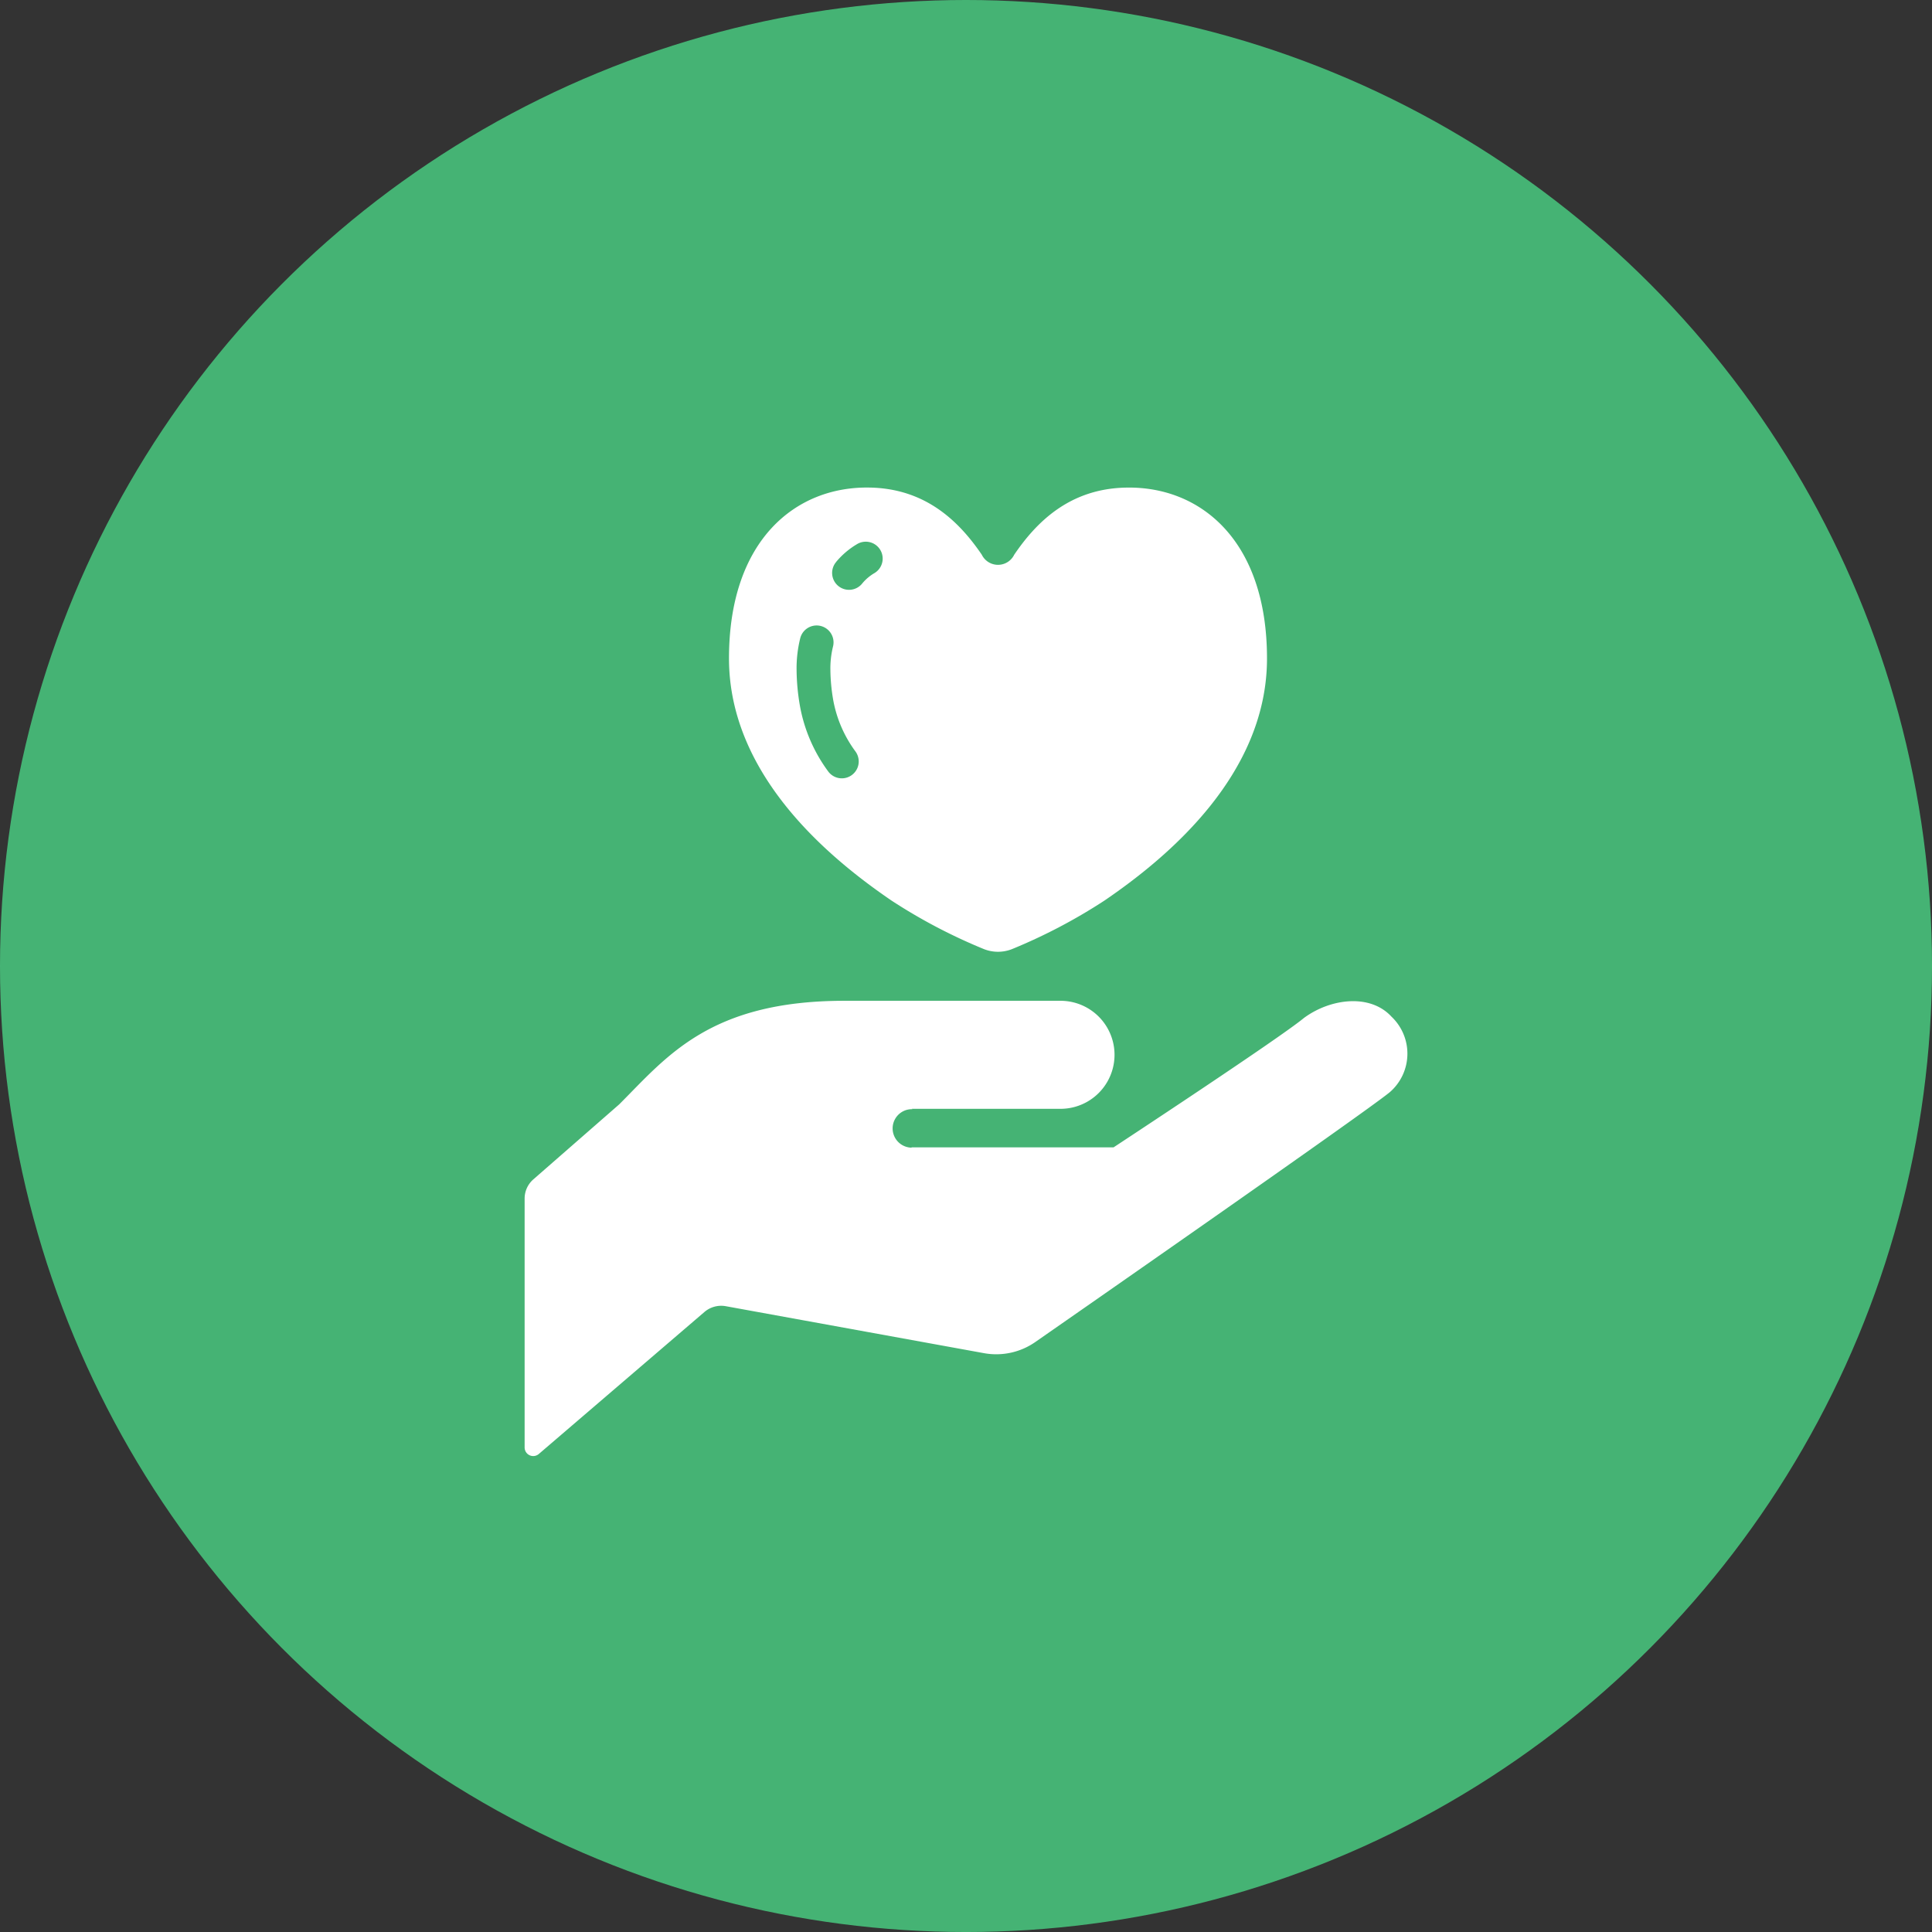
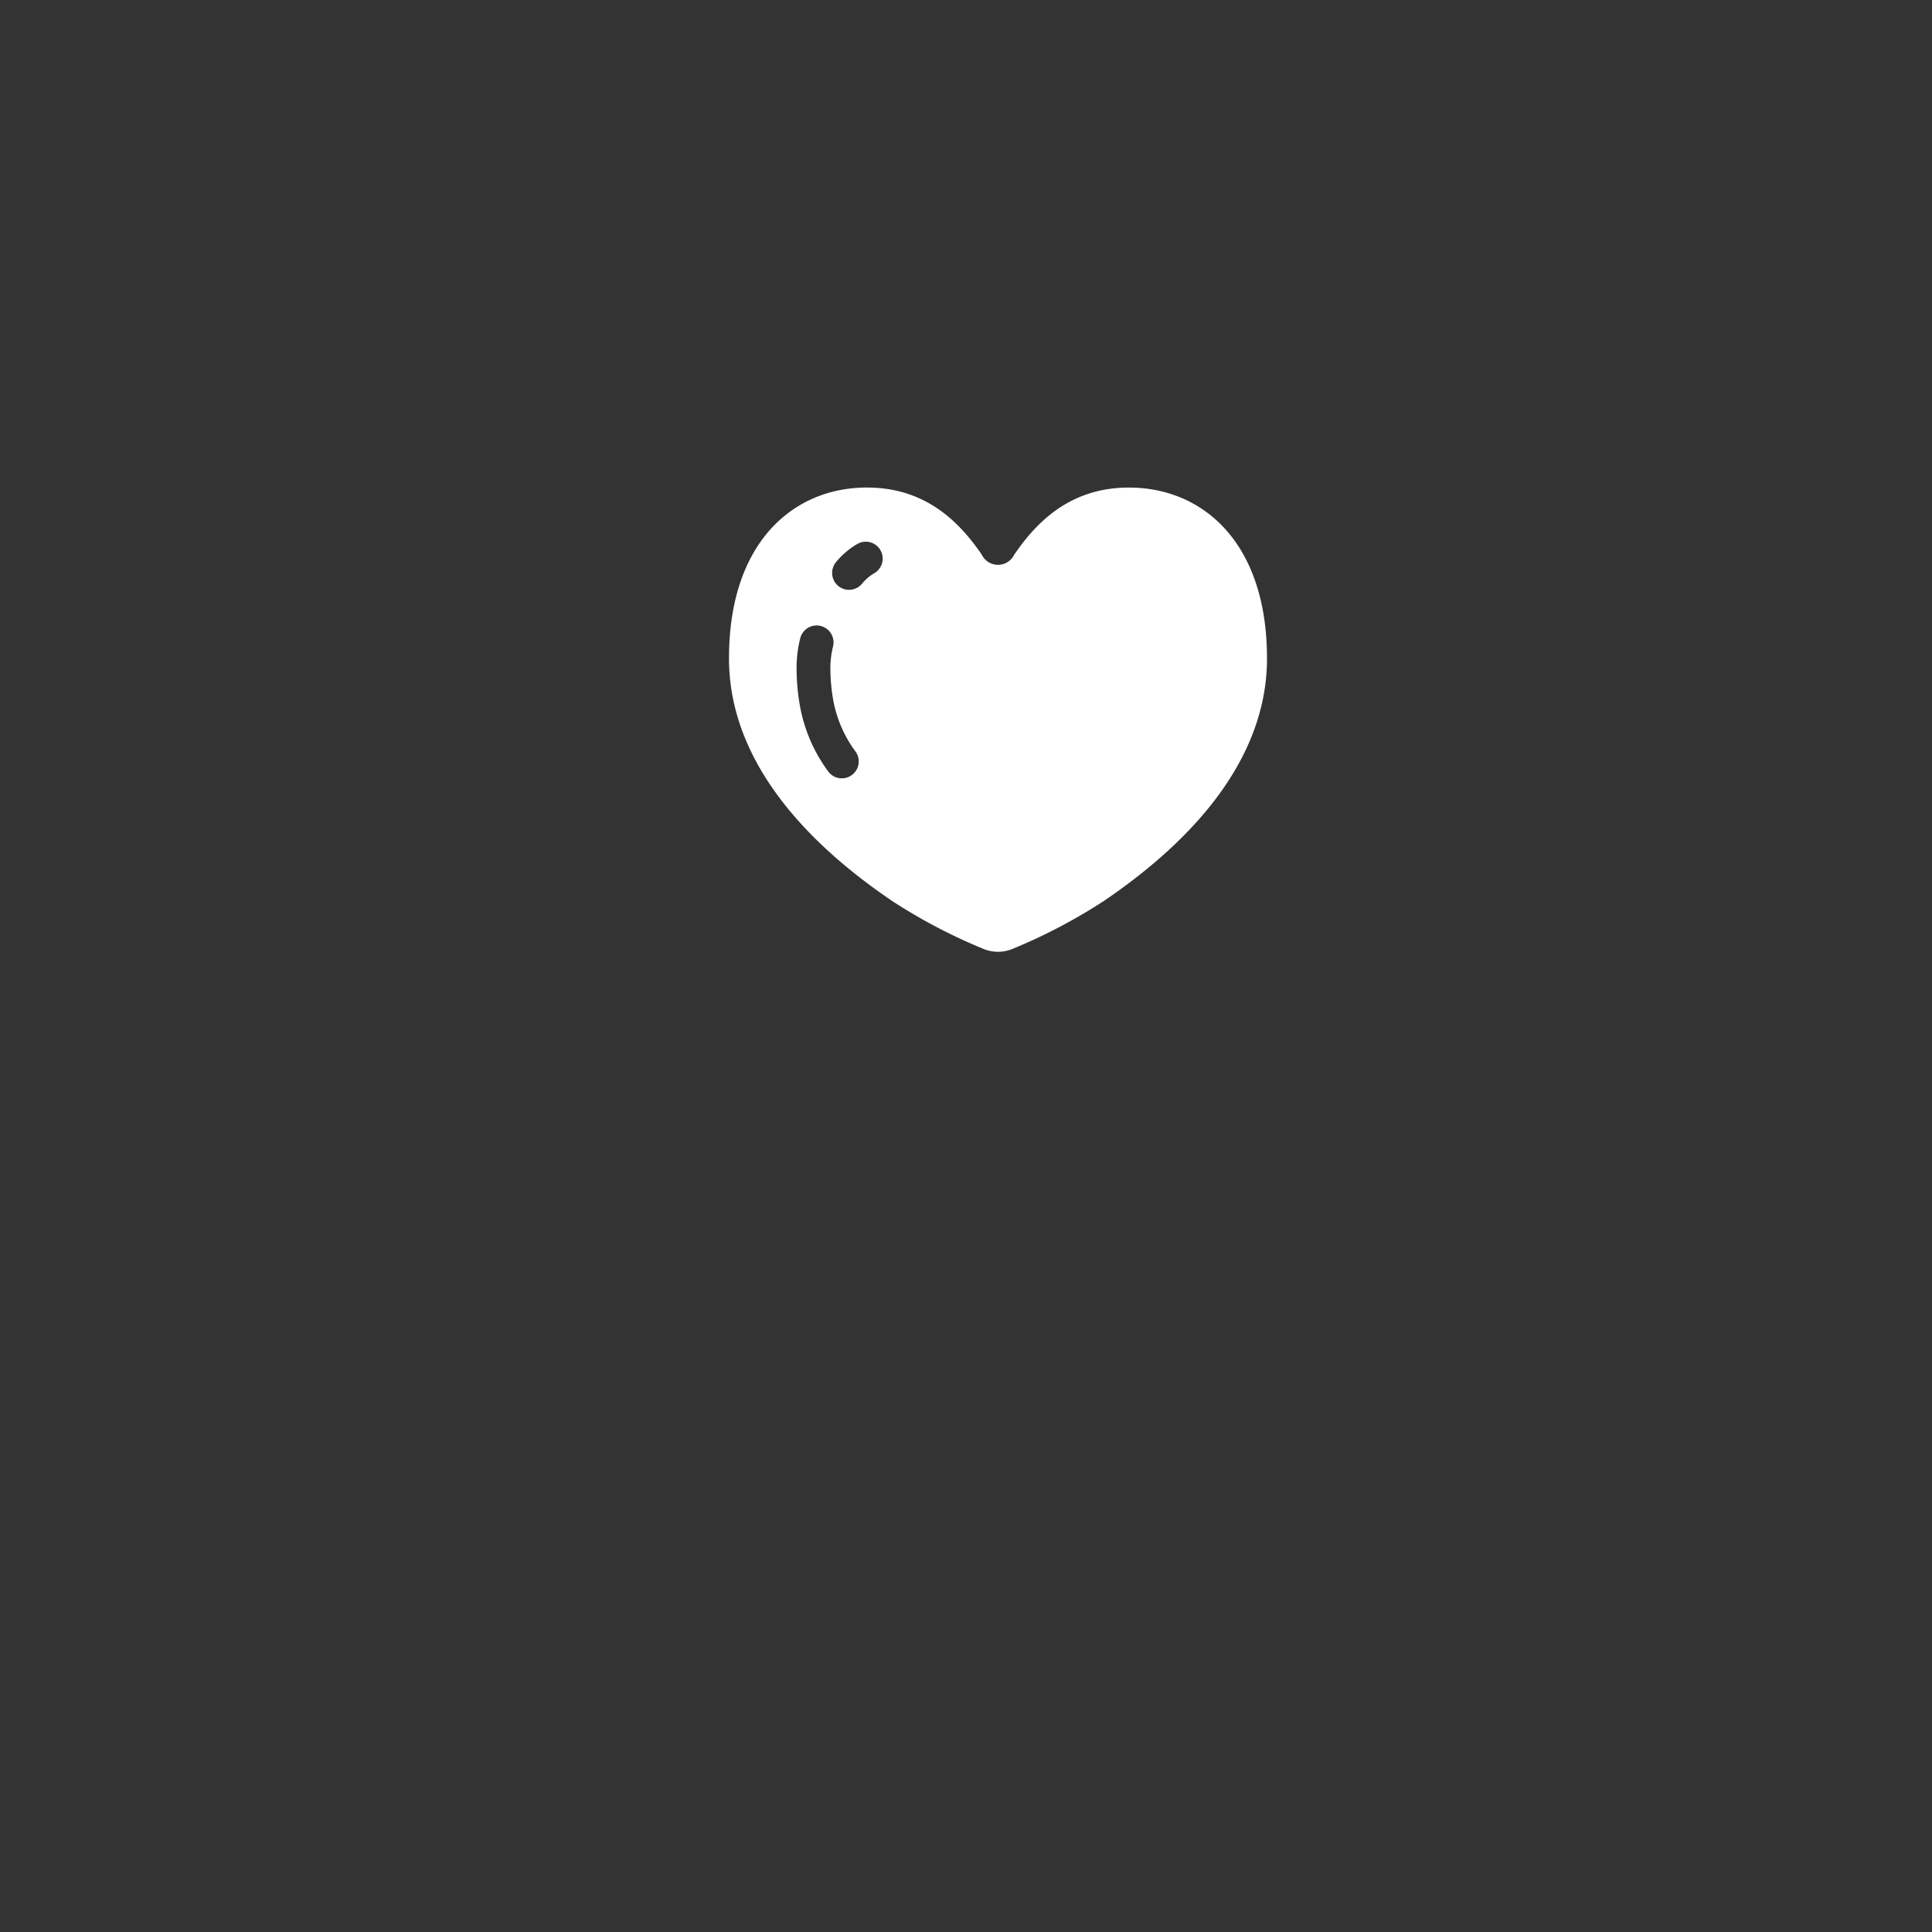
<svg xmlns="http://www.w3.org/2000/svg" width="157.387" height="157.387" viewBox="0 0 157.387 157.387">
  <rect x="0" y="0" width="157.387" height="157.387" fill="#333333" stroke="none" />
  <g transform="translate(-1139 -2028.307)">
-     <circle cx="78.694" cy="78.694" r="78.694" transform="translate(1139 2028.307)" fill="#46b475" opacity="0.992" />
    <g transform="translate(1181.738 2068.026)">
-       <path d="M93.294,272.586c-1.737-1.893-4.973-1.49-7.137.11-1.978,1.648-15.5,10.534-15.5,10.534H54.225l-.052.026a1.567,1.567,0,1,1,.1-3.133l-.052-.03H66.332a4.4,4.4,0,1,0,0-8.8H48.727c-11.007,0-14.492,4.588-18.345,8.437l-6.988,6.105a2.072,2.072,0,0,0-.717,1.569v20.29a.7.7,0,0,0,1.149.523l13.506-11.58a2.1,2.1,0,0,1,1.726-.466L60.109,300a5.568,5.568,0,0,0,4.2-.931s26.864-18.682,28.85-20.334A4.15,4.15,0,0,0,93.294,272.586Z" transform="translate(-22.677 -229.484)" fill="#fff" />
      <path d="M143.951,33.645a44.738,44.738,0,0,0,7.49,3.937,3.109,3.109,0,0,0,2.365,0,44.855,44.855,0,0,0,7.49-3.937c5.05-3.443,13.243-10.2,13.243-19.726,0-9.663-5.466-14.041-11.48-13.916-4.586.083-7.295,2.793-9.112,5.465a1.47,1.47,0,0,1-2.643,0C149.486,2.8,146.774.086,142.188,0c-6.017-.125-11.477,4.254-11.477,13.916C130.711,23.445,138.9,30.2,143.951,33.645ZM139.442,6.054a6.552,6.552,0,0,1,1.7-1.446,1.376,1.376,0,0,1,1.425,2.355,3.747,3.747,0,0,0-.986.83,1.377,1.377,0,1,1-2.135-1.738Zm-3.225,8.77a10.2,10.2,0,0,1,.3-2.56,1.377,1.377,0,0,1,2.666.695,7.367,7.367,0,0,0-.212,1.865,15.173,15.173,0,0,0,.232,2.494,10.089,10.089,0,0,0,1.82,4.192,1.376,1.376,0,0,1-2.241,1.6,12.812,12.812,0,0,1-2.293-5.331A17.874,17.874,0,0,1,136.217,14.823Z" transform="translate(-114.063 0)" fill="#fff" />
    </g>
  </g>
</svg>